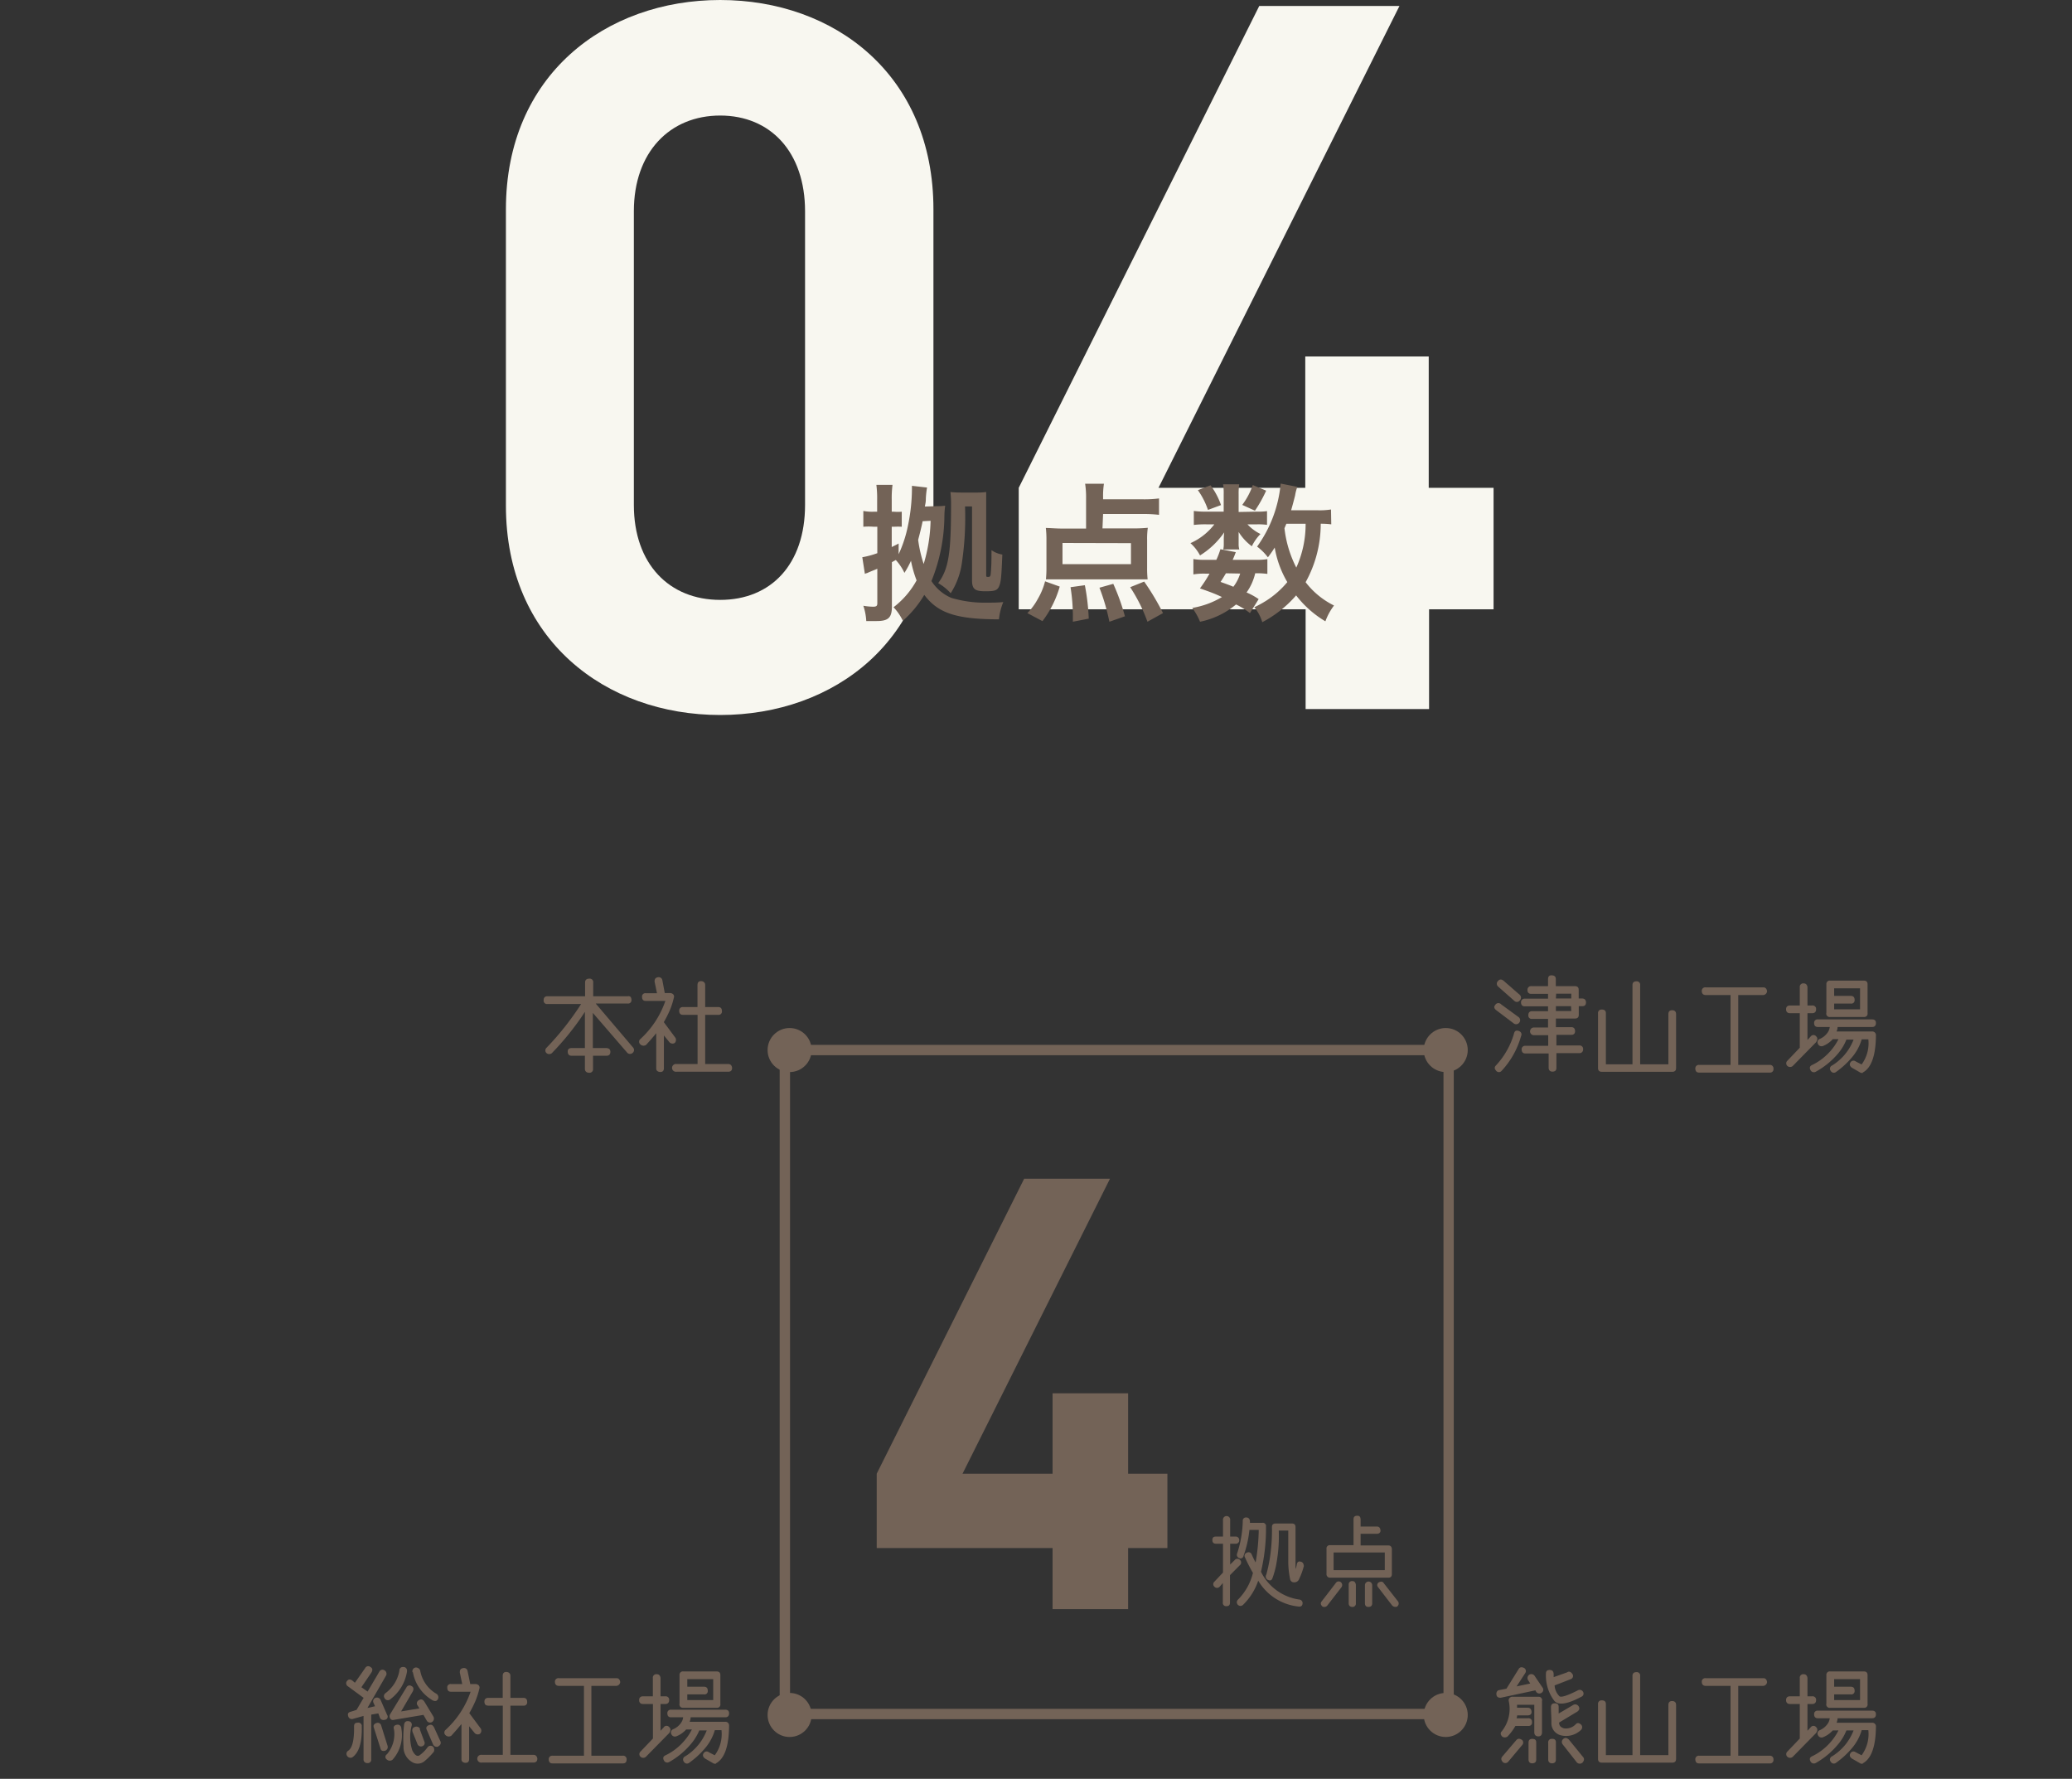
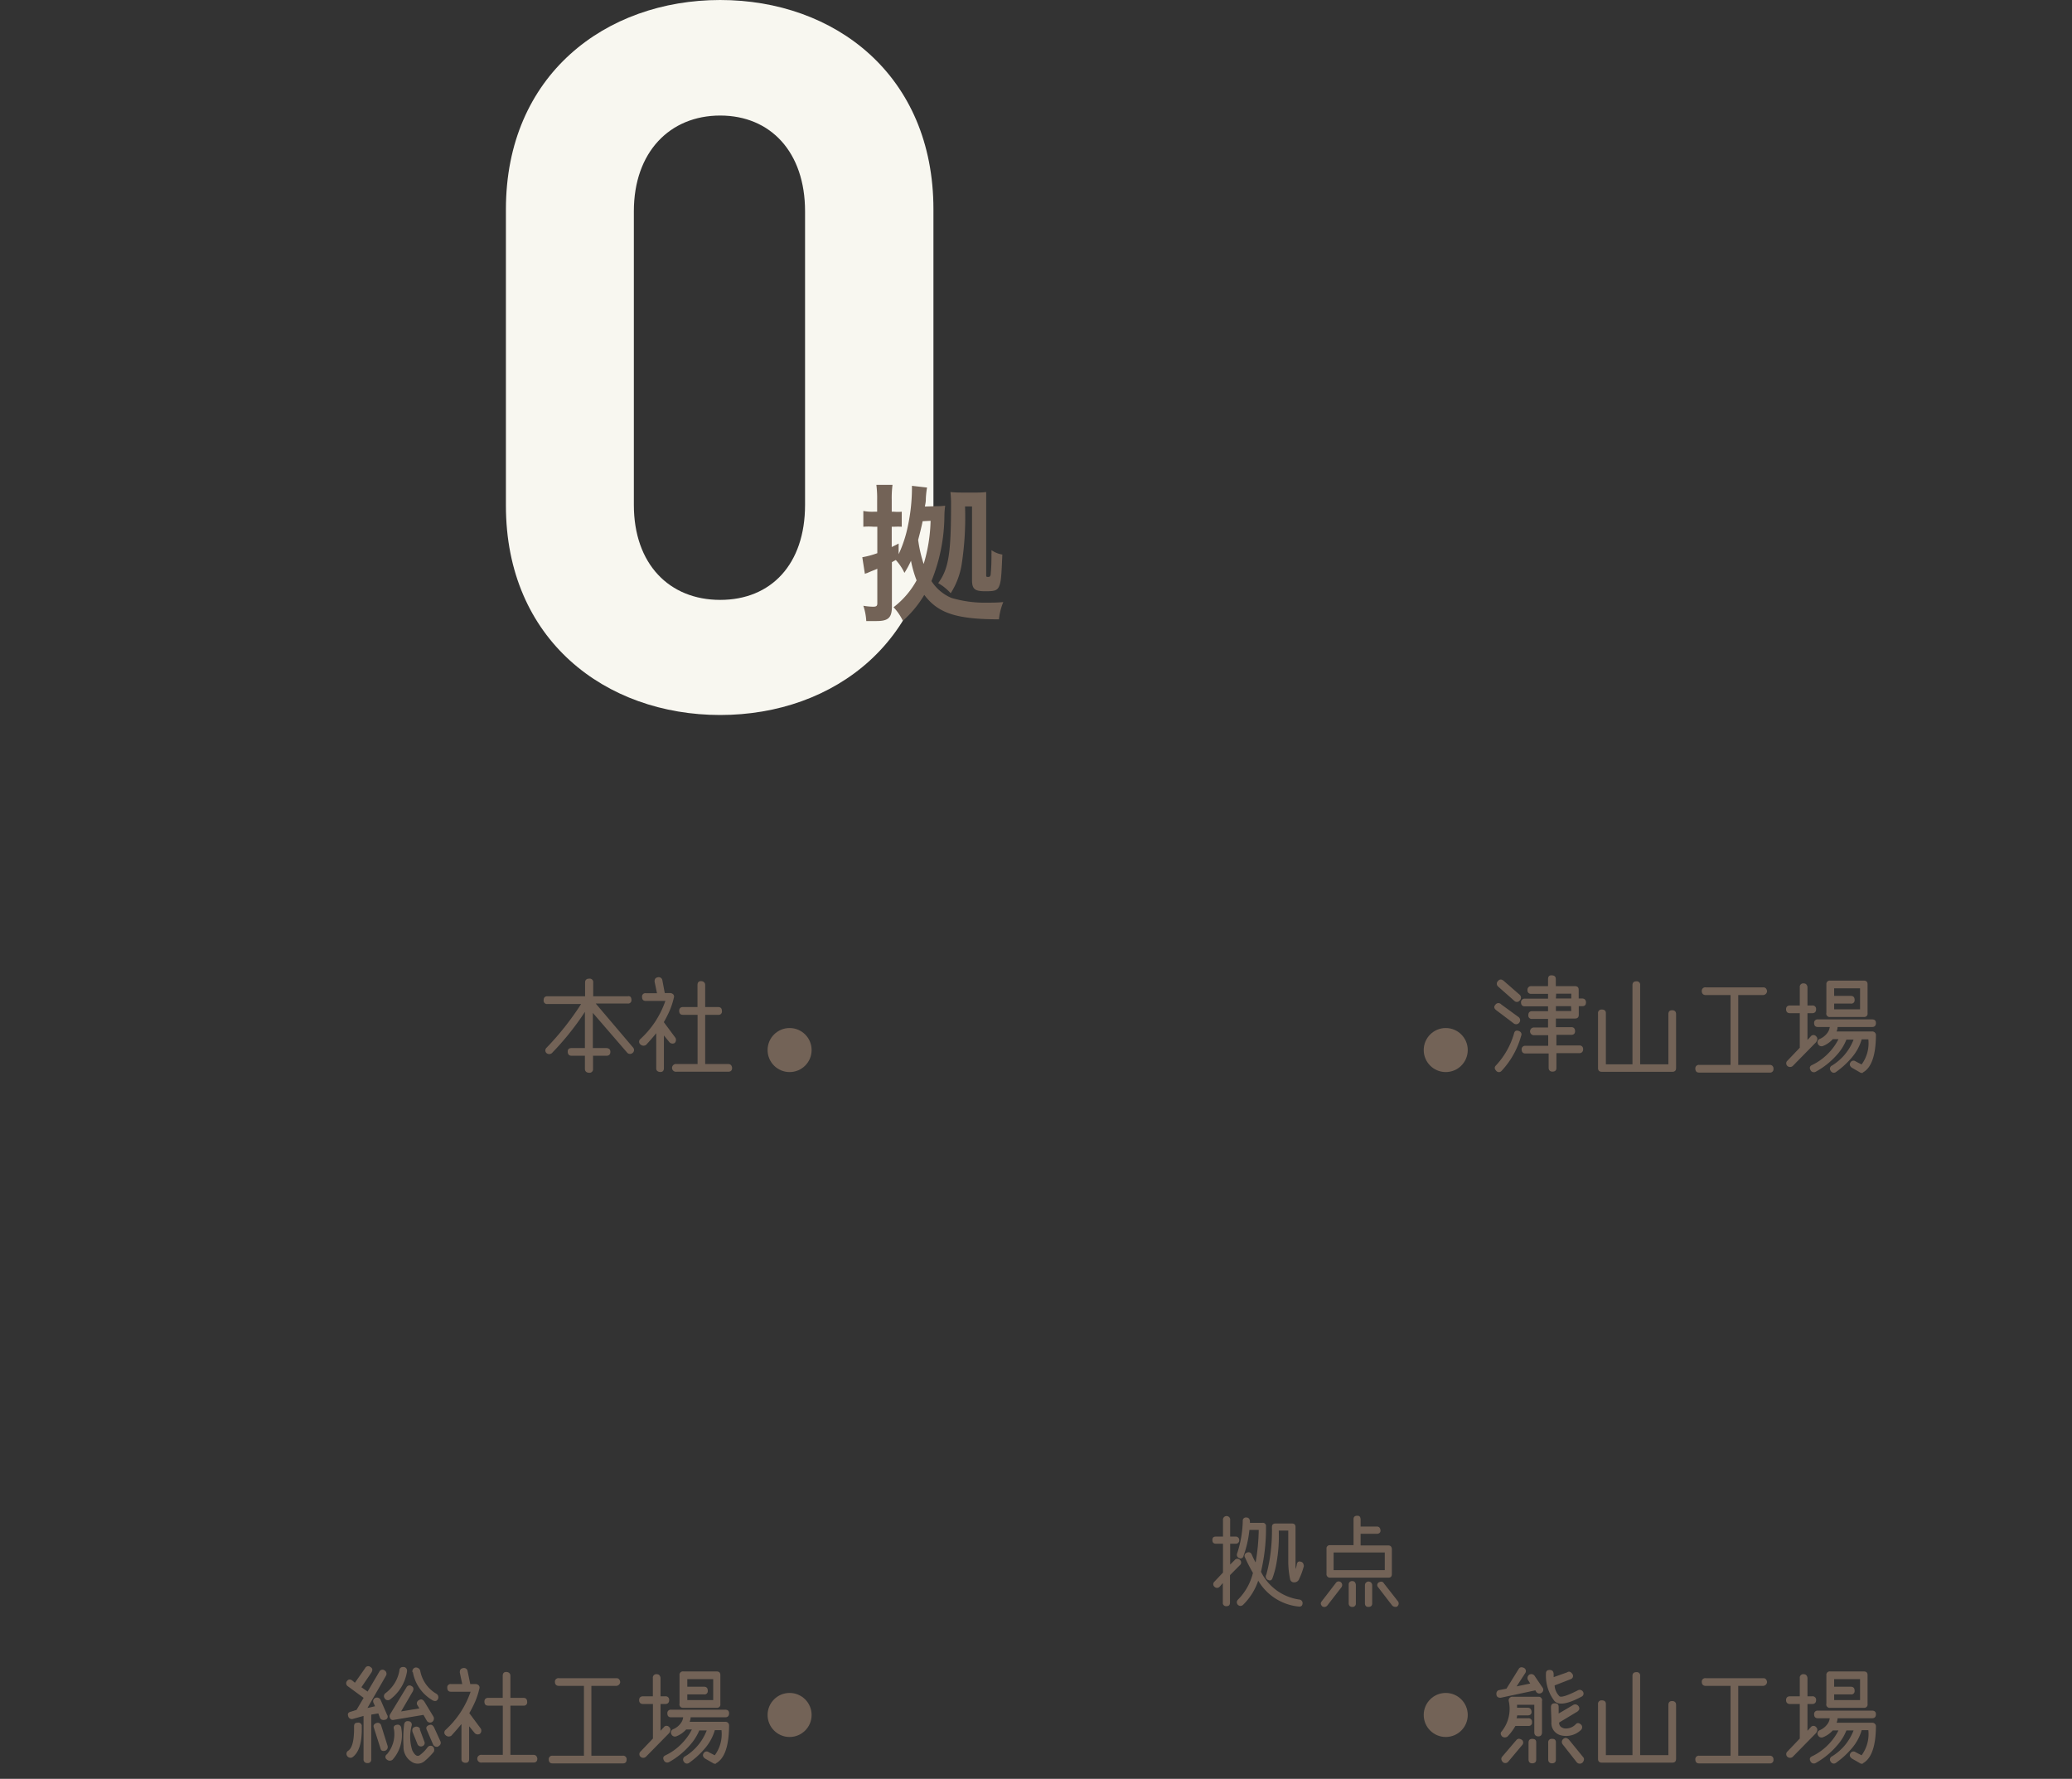
<svg xmlns="http://www.w3.org/2000/svg" width="240" height="206" viewBox="0 0 240 206">
  <rect x="0" y="0" width="240" height="206" fill="#333333" stroke="none" />
  <defs>
    <style>.cls-1{fill:#f8f7f0;}.cls-2{fill:#736357;}.cls-3{opacity:0.4;}.cls-4{fill:none;}</style>
  </defs>
  <g id="レイヤー_2" data-name="レイヤー 2">
    <g id="レイヤー_1-2" data-name="レイヤー 1">
      <path class="cls-1" d="M83.42,82.8c-13.27,0-24.82-8.7-24.82-24.25V24.24C58.6,8.69,70.15,0,83.42,0s24.7,8.69,24.7,24.24V58.55C108.12,74.1,96.68,82.8,83.42,82.8Zm9.83-58.33c0-6.86-4-11.09-9.83-11.09s-10,4.23-10,11.09v34c0,6.86,4.11,11,10,11s9.83-4.12,9.83-11Z" />
-       <path class="cls-1" d="M165.53,70.56V82.11h-14.3V70.56H118V56.49L145.86.69H162.1l-27.91,55.8h17V41.28h14.3V56.49H173V70.56Z" />
      <path class="cls-2" d="M108.36,58.62a8.35,8.35,0,0,0,1.12-.06,10,10,0,0,0-.09,1.12,20.41,20.41,0,0,1-1.5,7.61,5.13,5.13,0,0,0,2.31,1.95,13.62,13.62,0,0,0,4.21.55c.58,0,1.13,0,1.8-.07a7.09,7.09,0,0,0-.5,2c-4.92,0-7.06-.71-8.65-2.83a12.57,12.57,0,0,1-2.48,3,6.28,6.28,0,0,0-1.08-1.57,9.88,9.88,0,0,0,2.67-3.11,12.86,12.86,0,0,1-.65-2.27,10.69,10.69,0,0,1-.76,1.4,5.86,5.86,0,0,0-1-1.49l-.45.25v5.13c0,1.3-.41,1.69-1.78,1.69h-.61l-.58,0a6.62,6.62,0,0,0-.34-1.77,7.48,7.48,0,0,0,1.12.11c.39,0,.5-.09.5-.4v-4c-.14.08-.43.18-.86.36l-.34.15a.63.63,0,0,0-.24.09l-.3-1.93a10.1,10.1,0,0,0,1.74-.47V61h-.41A7.4,7.4,0,0,0,100,61V59.17a5.35,5.35,0,0,0,1.17.09h.43V57.91a12.23,12.23,0,0,0-.09-1.76h1.87a11.8,11.8,0,0,0-.09,1.76v1.35h.27a5.48,5.48,0,0,0,.89,0V61a8.15,8.15,0,0,0-.89,0h-.27v2.35c.31-.16.44-.21.8-.41v1.24a14.67,14.67,0,0,0,1.09-3.36,21.39,21.39,0,0,0,.45-4.11c0-.07,0-.14,0-.45l1.75.2a10.15,10.15,0,0,0-.14,1.3c0,.43-.06.57-.11.9Zm-1.49,1.74c-.16.78-.35,1.51-.52,2.16a15,15,0,0,0,.64,2.79,18.69,18.69,0,0,0,.8-5Zm4.91-1.71a35.91,35.91,0,0,1-.41,6.84,8.85,8.85,0,0,1-1.25,3.21,5.88,5.88,0,0,0-1.45-1.17c1.2-1.64,1.49-3.39,1.49-9a12.71,12.71,0,0,0-.07-1.55,11.9,11.9,0,0,0,1.2.06h1.81a8.73,8.73,0,0,0,1.13-.06c0,.42,0,.87,0,1.51v8.09c0,.18,0,.23.21.23s.27-.07.31-.27a22.73,22.73,0,0,0,.09-2.32,4.89,4.89,0,0,0,0-.51,3.12,3.12,0,0,0,1.26.51c-.11,2.72-.16,3.18-.38,3.69s-.61.56-1.6.56c-1.22,0-1.53-.26-1.53-1.3V58.65Z" />
-       <path class="cls-2" d="M119,71a7.21,7.21,0,0,0,1.23-1.68,7.71,7.71,0,0,0,.82-2l1.7.61a12.13,12.13,0,0,1-2,4Zm8.7-9.81h3.25a18.45,18.45,0,0,0,2-.07,9.47,9.47,0,0,0-.08,1.42v3.22a11.92,11.92,0,0,0,.06,1.33c-.49,0-1,0-1.66,0h-8.48c-.66,0-1.18,0-1.64,0a12.57,12.57,0,0,0,.06-1.29V62.56a11.8,11.8,0,0,0-.07-1.42c.48,0,1.11.07,2,.07h2.66V57.72a10.37,10.37,0,0,0-.11-1.7h2.18a9.06,9.06,0,0,0-.1,1.53v.27h4.62a13.47,13.47,0,0,0,1.86-.1v1.9a15.13,15.13,0,0,0-1.86-.1h-4.62Zm-4.63,1.69v2.45H131V62.9ZM124.27,72c0-.32,0-.56,0-.72A21.37,21.37,0,0,0,124,68l1.66-.23a25.46,25.46,0,0,1,.45,3.87Zm4.23,0a24.28,24.28,0,0,0-1.15-3.94l1.6-.45a25.08,25.08,0,0,1,1.35,3.76Zm4.41,0a19,19,0,0,0-2-4l1.62-.65A29.08,29.08,0,0,1,134.71,71Z" />
-       <path class="cls-2" d="M145.66,59.25a6.73,6.73,0,0,0,1.1-.06v1.59a7.47,7.47,0,0,0-1.12-.06h-1.15A5.19,5.19,0,0,0,146,61.84a5.38,5.38,0,0,0-1,1.42,6,6,0,0,1-1.53-1.66c0,.29,0,.58,0,.71V63a2.13,2.13,0,0,0,.08.63h-1.86a2.76,2.76,0,0,0,.06-.57v-.65a6.94,6.94,0,0,1,.05-.76A9.43,9.43,0,0,1,139,64.32a5.12,5.12,0,0,0-1.11-1.42,7.14,7.14,0,0,0,2.77-2.18h-.94a11,11,0,0,0-1.44.07V59.17a9.71,9.71,0,0,0,1.46.08h2v-2a6.41,6.41,0,0,0-.07-1.17h1.87a7.13,7.13,0,0,0-.07,1.14v2.07ZM144.78,71a8.21,8.21,0,0,0-1.61-1A9.43,9.43,0,0,1,139,72a7.16,7.16,0,0,0-.9-1.6,9.77,9.77,0,0,0,3.44-1.26c-.81-.38-1.28-.56-2.55-1a14.94,14.94,0,0,0,1.11-1.71h-.5a7.3,7.3,0,0,0-1.37.09V64.74a7.17,7.17,0,0,0,1.37.09h1.29a8.52,8.52,0,0,0,.47-1.23l1.78.34a9.55,9.55,0,0,1-.36.89h2.74a7,7,0,0,0,1.28-.08v1.71a9.11,9.11,0,0,0-1.41-.07,6.19,6.19,0,0,1-1,2.22,7.85,7.85,0,0,1,1.4.77ZM140.22,56.2a8.48,8.48,0,0,1,1.21,2.29l-1.51.56a8.82,8.82,0,0,0-1.17-2.29ZM142,66.39c-.24.4-.29.49-.62,1,.76.27,1,.36,1.48.56a4.74,4.74,0,0,0,.79-1.53Zm4.66-9.57a15.57,15.57,0,0,1-1.3,2.32l-1.47-.67a8.36,8.36,0,0,0,1.22-2.3Zm7.54,3.9a9,9,0,0,0-1.22-.07,13.93,13.93,0,0,1-1.75,6.77,9.31,9.31,0,0,0,3.29,2.7,7,7,0,0,0-1,1.83,12,12,0,0,1-3.39-3,13.38,13.38,0,0,1-3.92,3.1,5,5,0,0,0-.92-1.73,13.38,13.38,0,0,0,1.37-.75,10.54,10.54,0,0,0,2.45-2.16,11.65,11.65,0,0,1-1.46-4,13.57,13.57,0,0,1-.79,1.13,6.12,6.12,0,0,0-1.25-1.24A14.71,14.71,0,0,0,148.34,56l1.93.38a5.4,5.4,0,0,0-.26,1c-.12.49-.3,1.17-.46,1.71h3a8.33,8.33,0,0,0,1.62-.09Zm-5.2-.07-.22.52a13.21,13.21,0,0,0,1.37,4.56,12.18,12.18,0,0,0,1.08-5.08Z" />
-       <path class="cls-2" d="M130.67,179.27v7.07h-8.75v-7.07H101.55v-8.61l17.08-34.16h9.94l-17.08,34.16h10.43v-9.31h8.75v9.31h4.55v8.61Z" />
      <path class="cls-2" d="M142.47,182.41v3.18c0,.28-.14.42-.41.41a.37.37,0,0,1-.42-.41v-2.27l-.36.42a.41.41,0,0,1-.62,0,.38.38,0,0,1,0-.57l1-1.06v-3.34h-.82c-.27,0-.41-.14-.41-.43s.14-.4.42-.4h.81v-1.89a.42.42,0,1,1,.83,0v1.89h.61a.4.4,0,0,1,.44.41.39.39,0,0,1-.43.42h-.62v2.41l.5-.49a.41.41,0,0,1,.63-.05.4.4,0,0,1,0,.61Zm8.41,3.22c0,.3-.16.44-.42.42a6.16,6.16,0,0,1-4.72-3,7.07,7.07,0,0,1-1.77,2.81.42.42,0,1,1-.57-.62,6.62,6.62,0,0,0,1.73-3.09,17.79,17.79,0,0,1-.92-1.79.37.37,0,0,1,.21-.55.39.39,0,0,1,.56.19,9.25,9.25,0,0,0,.46.94,24.1,24.1,0,0,0,.36-3.77h-1.08a12.71,12.71,0,0,1-.68,3,.35.35,0,0,1-.53.25.4.4,0,0,1-.21-.53,12.83,12.83,0,0,0,.65-3.74.37.37,0,0,1,.41-.42c.24,0,.38.14.42.41v.21h1.43a.37.37,0,0,1,.43.42,21.73,21.73,0,0,1-.58,5.25,5.86,5.86,0,0,0,4.41,3.21A.42.42,0,0,1,150.88,185.63Zm.16-4.33a8,8,0,0,1-.55,1.53.59.59,0,0,1-.58.41.45.45,0,0,1-.48-.38,10.35,10.35,0,0,1-.21-1.91v-3.7h-1.1a17.46,17.46,0,0,1-.23,3.56,10.09,10.09,0,0,1-.52,2c-.11.24-.31.27-.58.11a.43.43,0,0,1-.11-.58,18.6,18.6,0,0,0,.4-1.85,21.15,21.15,0,0,0,.25-3.65c0-.28.14-.41.42-.41h1.89c.28,0,.42.13.42.41V181c0,.51,0,.75,0,.71a2.27,2.27,0,0,0,.15-.56c.06-.29.22-.38.49-.29A.41.41,0,0,1,151,181.3Z" />
      <path class="cls-2" d="M155.38,183.81l-1.64,2.12a.45.45,0,0,1-.56.11c-.21-.19-.25-.38-.11-.57l1.64-2.13a.4.4,0,0,1,.63-.09A.43.43,0,0,1,155.38,183.81Zm-1.73-1.56v-2.89a.37.37,0,0,1,.42-.42h2.71v-3c0-.28.14-.41.43-.41s.36.13.39.41v.84h1.88c.25,0,.38.14.42.41s-.15.43-.4.43h-1.9v1.35h3.22c.24,0,.38.14.4.42v2.89q0,.42-.39.42H154A.4.4,0,0,1,153.65,182.25Zm.82-.42h5.93v-2.05h-5.93Zm2.58,1.68v2.16a.38.38,0,0,1-.4.42c-.29,0-.43-.17-.43-.42v-2.15a.38.38,0,0,1,.43-.42C156.88,183.1,157,183.24,157.05,183.51Zm1.89.05v2.13c0,.26-.15.39-.43.4s-.41-.17-.41-.42v-2.1a.42.42,0,0,1,.84,0Zm2.93,2.47a.53.53,0,0,1-.61-.1l-1.64-2.13a.36.36,0,0,1,.08-.55c.27-.14.47-.11.59.1l1.65,2.11A.41.41,0,0,1,161.87,186Z" />
      <path class="cls-2" d="M173.2,116.37a.42.42,0,0,1,.68-.06l2,1.46a.45.45,0,0,1,.11.64.46.46,0,0,1-.7.07L173.33,117C173.07,116.81,173,116.59,173.2,116.37Zm3,3.56a9.71,9.71,0,0,1-2.28,4.09.4.4,0,0,1-.6,0c-.22-.23-.24-.43-.06-.62a9.11,9.11,0,0,0,2.1-3.68c.06-.31.23-.42.5-.35S176.3,119.65,176.21,119.93Zm-2.67-5.68a.43.43,0,0,1,0-.66c.18-.21.4-.21.65,0l1.87,1.63a.44.44,0,0,1,0,.62.42.42,0,0,1-.65.06Zm10.17,1.85c0,.28-.13.42-.43.42h-.4v1c0,.29-.15.43-.45.43h-2.2v1H182c.28,0,.42.14.44.43s-.15.46-.43.46h-1.73v1.23h2.64a.4.4,0,0,1,.45.45.41.41,0,0,1-.45.44h-2.64v1.71c0,.28-.14.42-.44.43s-.46-.18-.46-.44V122H176.7c-.29,0-.43-.15-.45-.45a.4.4,0,0,1,.45-.44h2.63v-1.23h-1.72a.45.45,0,0,1,0-.89h1.7v-1h-1.84a.38.38,0,0,1-.44-.43c0-.31.15-.46.44-.46h1.84v-.56h-2.69c-.28,0-.43-.15-.44-.45a.41.41,0,0,1,.46-.44h2.67v-.56h-1.94a.39.39,0,0,1-.44-.44.41.41,0,0,1,.45-.45h1.93v-.79c0-.34.15-.49.46-.46s.44.15.44.45v.8h2.2c.3,0,.45.14.45.43v1h.38C183.55,115.63,183.7,115.79,183.71,116.1Zm-3.48-.47H182v-.56h-1.75Zm1.75.89h-1.75v.56H182Z" />
      <path class="cls-2" d="M194.14,117.43v6.26c0,.29-.15.43-.45.43h-8.14c-.3,0-.45-.14-.45-.44v-6.32a.4.4,0,0,1,.45-.45c.3,0,.46.14.46.43v5.91h3.08v-9.17c0-.29.15-.44.46-.44a.39.39,0,0,1,.43.44v9.17h3.27v-5.8c0-.31.14-.46.43-.46S194.14,117.14,194.14,117.43Z" />
      <path class="cls-2" d="M205.42,123.76a.39.39,0,0,1-.43.45h-8.18c-.29,0-.43-.15-.44-.46a.4.4,0,0,1,.45-.43h3.63v-8.09h-2.89c-.29,0-.44-.19-.44-.44a.4.4,0,0,1,.45-.45h6.67c.25,0,.4.15.44.45a.48.48,0,0,1-.43.44h-2.91v8.09H205A.4.4,0,0,1,205.42,123.76Z" />
      <path class="cls-2" d="M210.35,120c.2.18.2.42,0,.7l-2.7,2.75a.47.47,0,0,1-.61,0,.41.41,0,0,1,0-.62l1.43-1.5v-4h-1.15c-.29,0-.44-.18-.44-.45s.15-.44.45-.44h1.14v-2.11a.4.4,0,0,1,.45-.45c.25,0,.4.15.44.43v2.13h.55a.4.4,0,0,1,.45.43c0,.3-.16.46-.44.46h-.56v3.1l.38-.41A.39.39,0,0,1,210.35,120Zm5.42,4.24a.42.42,0,0,1-.34-.06l-.92-.53c-.26-.19-.31-.4-.17-.62a.41.41,0,0,1,.61-.11l.68.35a4.14,4.14,0,0,0,.78-2.91h-.77a5.68,5.68,0,0,1-1.14,2.1,9.92,9.92,0,0,1-1.82,1.67.41.41,0,0,1-.63-.12.4.4,0,0,1,.16-.62,6.07,6.07,0,0,0,2.49-3h-.83a5.81,5.81,0,0,1-1.06,1.72,9.08,9.08,0,0,1-2.49,2,.43.43,0,0,1-.59-.15c-.16-.28-.12-.48.13-.61a6.6,6.6,0,0,0,2.09-1.56,6.31,6.31,0,0,0,1-1.45h-.66a3,3,0,0,1-1.11.78.45.45,0,0,1-.6-.22.41.41,0,0,1,.23-.6,2.1,2.1,0,0,0,.88-.72,1.37,1.37,0,0,0,.25-.65h-1.38c-.28,0-.43-.15-.43-.46a.39.39,0,0,1,.44-.42h6.27q.45,0,.45.42c0,.31-.16.46-.44.46h-4a1.58,1.58,0,0,1-.12.52h4.11a.42.42,0,0,1,.45.39C217.28,122.21,216.77,123.66,215.77,124.2Zm-4.22-6.92V114a.39.39,0,0,1,.45-.44h3.88c.3,0,.44.14.44.43v3.34a.38.38,0,0,1-.43.44H212A.39.39,0,0,1,211.55,117.28Zm.9-2.87v.88h1.93c.29,0,.44.15.44.46a.38.38,0,0,1-.43.43h-1.94v.66h3v-2.43Z" />
      <path class="cls-2" d="M73.14,115.78a.38.38,0,0,1-.44.43H69l4.34,5.11a.43.43,0,0,1-.06.61.45.45,0,0,1-.61,0l-4-4.63v4.07h1.52c.34,0,.51.15.51.44s-.16.45-.44.45H68.69v1.52a.4.4,0,0,1-.43.45c-.34,0-.51-.18-.51-.45v-1.52H66.2c-.28,0-.43-.16-.44-.46s.15-.43.46-.43h1.53v-4.19a31.87,31.87,0,0,1-3.83,4.78.49.49,0,0,1-.61,0,.42.42,0,0,1,0-.63,32.65,32.65,0,0,0,4-5.06h-3.9a.39.39,0,0,1-.44-.44c0-.31.15-.46.44-.46h4.36v-1.59c0-.3.17-.45.49-.45a.4.4,0,0,1,.45.45v1.59h4C73,115.32,73.13,115.48,73.14,115.78Z" />
      <path class="cls-2" d="M78.14,120.79a.49.49,0,0,1-.61-.11l-.63-.77v3.78c0,.31-.14.45-.41.45s-.48-.14-.48-.4v-4.09q-.47.59-1.17,1.35a.52.52,0,0,1-.67-.06.4.4,0,0,1,0-.61,10.68,10.68,0,0,0,2.9-4.42H74.8c-.29,0-.43-.15-.43-.46a.38.38,0,0,1,.44-.43H76.1l-.28-1.34c0-.29.08-.46.4-.51a.42.42,0,0,1,.5.34L77,115h.59a.53.53,0,0,1,.39.15.39.39,0,0,1,.07.4,8.83,8.83,0,0,1-.48,1.48,14,14,0,0,1-.68,1.34l1.33,1.79A.49.49,0,0,1,78.14,120.79Zm6.66,2.87c0,.3-.16.45-.44.45h-6a.45.45,0,1,1,0-.89h2.44v-5.7H79.1c-.28,0-.42-.15-.43-.44s.15-.46.44-.46h1.68v-2.54c0-.3.13-.46.4-.46s.49.15.49.44v2.56h1.5c.3,0,.44.16.44.46a.38.38,0,0,1-.43.44H81.68v5.7h2.67C84.61,123.22,84.76,123.37,84.8,123.66Z" />
      <path class="cls-2" d="M173.81,196.61c-.29,0-.45-.12-.48-.37s.08-.48.32-.52l.84-.16,1.4-2.25c.13-.24.33-.29.61-.17a.41.41,0,0,1,.17.61l-1,1.54,1.58-.33-.23-.36a.47.47,0,0,1,.11-.66.46.46,0,0,1,.6.1l.93,1.37a.42.42,0,0,1-.11.63.44.44,0,0,1-.62-.13l-.09-.16Zm4.8.37,0,3.62c0,.32-.14.48-.43.48s-.46-.19-.46-.45v-3.21h-2c0,.11,0,.22,0,.34h1.22c.28,0,.43.15.46.45s-.17.44-.45.44h-1.22a.88.88,0,0,1-.07.33H177a.4.4,0,0,1,.45.45.38.38,0,0,1-.43.44h-1.49a6.13,6.13,0,0,1-.92,1.23.51.51,0,0,1-.61,0c-.21-.22-.23-.43-.05-.61a4.15,4.15,0,0,0,.82-3.45.42.42,0,0,1,.06-.38.44.44,0,0,1,.39-.17h3A.4.4,0,0,1,178.61,197Zm-2.31,4.51a.42.42,0,0,1,0,.61L174.71,204a.44.44,0,0,1-.65.05c-.19-.23-.21-.43-.07-.61l1.64-1.92C175.8,201.32,176,201.3,176.3,201.49Zm1.64.28v2c0,.27-.15.42-.45.43s-.44-.18-.44-.44v-1.95c0-.3.14-.44.43-.44S177.94,201.48,177.94,201.77Zm1.13-8c0-.26.16-.39.45-.38s.41.15.44.44l0,.39,1.55-.55c.22-.15.42-.09.61.17a.39.39,0,0,1-.17.61l-1.88.73a1.92,1.92,0,0,0,.54,1.23c.14.2.86,0,2.15-.66a.44.44,0,0,1,.6.16.39.39,0,0,1-.13.55c-1.65.89-2.71,1.06-3.19.51A4.86,4.86,0,0,1,179.07,193.75Zm1.15,8v2c0,.28-.15.42-.44.43s-.45-.18-.45-.44v-1.95a.39.39,0,0,1,.44-.44C180.07,201.35,180.22,201.5,180.22,201.77Zm.48-.84a1.45,1.45,0,0,1-1-1.48c0-.62-.05-1.2-.05-1.76,0-.3.15-.44.45-.44s.45.15.44.44v.74s.52-.29,1.7-1a.47.47,0,0,1,.62.18c.14.23.08.43-.17.61l-2.1,1.26c0,.33.16.55.57.67a1.56,1.56,0,0,0,1.39-.51c.18-.16.38-.12.62.11a.44.44,0,0,1-.06.6A2.49,2.49,0,0,1,180.7,200.93Zm2.62,3.17a.47.47,0,0,1-.67,0L181,202a.45.45,0,0,1,.06-.61q.3-.27.66.06l1.67,2.05C183.52,203.66,183.5,203.87,183.32,204.1Z" />
      <path class="cls-2" d="M194.14,197.43v6.26c0,.29-.15.43-.45.43h-8.14c-.3,0-.45-.14-.45-.44v-6.32a.4.4,0,0,1,.45-.45c.3,0,.46.14.46.43v5.91h3.08v-9.17c0-.29.15-.44.46-.44a.39.39,0,0,1,.43.44v9.17h3.27v-5.8c0-.31.14-.46.43-.46S194.14,197.14,194.14,197.43Z" />
      <path class="cls-2" d="M205.42,203.76a.39.39,0,0,1-.43.45h-8.18c-.29,0-.43-.15-.44-.46a.4.4,0,0,1,.45-.43h3.63v-8.09h-2.89c-.29,0-.44-.19-.44-.44a.4.4,0,0,1,.45-.45h6.67c.25,0,.4.15.44.45a.48.48,0,0,1-.43.44h-2.91v8.09H205A.4.4,0,0,1,205.42,203.76Z" />
      <path class="cls-2" d="M210.35,200c.2.18.2.42,0,.7l-2.7,2.75a.47.47,0,0,1-.61,0,.41.41,0,0,1,0-.62l1.43-1.5v-4h-1.15c-.29,0-.44-.18-.44-.45s.15-.44.45-.44h1.14v-2.11a.4.4,0,0,1,.45-.45c.25,0,.4.15.44.43v2.13h.55a.4.4,0,0,1,.45.43c0,.3-.16.46-.44.46h-.56v3.1l.38-.41A.39.39,0,0,1,210.35,200Zm5.42,4.24a.42.42,0,0,1-.34-.06l-.92-.53c-.26-.19-.31-.4-.17-.62a.41.41,0,0,1,.61-.11l.68.35a4.14,4.14,0,0,0,.78-2.91h-.77a5.68,5.68,0,0,1-1.14,2.1,9.92,9.92,0,0,1-1.82,1.67.41.41,0,0,1-.63-.12.4.4,0,0,1,.16-.62,6.07,6.07,0,0,0,2.49-3h-.83a5.81,5.81,0,0,1-1.06,1.72,9.08,9.08,0,0,1-2.49,2.05.43.43,0,0,1-.59-.15c-.16-.28-.12-.48.13-.61a6.6,6.6,0,0,0,2.09-1.56,6.31,6.31,0,0,0,1-1.45h-.66a3,3,0,0,1-1.11.78.45.45,0,0,1-.6-.22.41.41,0,0,1,.23-.6,2.1,2.1,0,0,0,.88-.72,1.37,1.37,0,0,0,.25-.65h-1.38c-.28,0-.43-.15-.43-.46a.39.39,0,0,1,.44-.42h6.27q.45,0,.45.42c0,.31-.16.46-.44.46h-4a1.58,1.58,0,0,1-.12.52h4.11a.42.42,0,0,1,.45.39C217.28,202.21,216.77,203.66,215.77,204.2Zm-4.22-6.92V194a.39.39,0,0,1,.45-.44h3.88c.3,0,.44.14.44.43v3.34a.38.38,0,0,1-.43.44H212A.39.39,0,0,1,211.55,197.28Zm.9-2.87v.88h1.93c.29,0,.44.15.44.46a.38.38,0,0,1-.43.43h-1.94v.66h3v-2.43Z" />
      <path class="cls-2" d="M43,198.56v5.17a.39.39,0,0,1-.44.44.41.41,0,0,1-.45-.46v-5l-1.24.35a.43.43,0,0,1-.54-.33c-.09-.27,0-.44.32-.51l.65-.21.82-1.39-1.81-1.33a.41.41,0,0,1-.11-.63c.17-.21.39-.23.66,0l.25.21,1.19-1.7a.39.39,0,0,1,.61-.12c.24.13.28.34.12.62l-1.17,1.72.72.5,1.35-2.29a.41.41,0,0,1,.62-.16.45.45,0,0,1,.16.61l-2.15,3.74.88-.2-.17-.38a.42.42,0,0,1,.22-.59.46.46,0,0,1,.6.25l.75,1.72a.36.36,0,0,1-.21.56c-.3.08-.5,0-.61-.2l-.2-.53Zm-1.1,1.32c.06,1.85-.3,3.06-1.08,3.62a.46.46,0,0,1-.62-.17.42.42,0,0,1,.15-.6q.7-.49.66-2.79c0-.29.1-.44.39-.44A.4.4,0,0,1,41.91,199.88Zm3,2.32a.46.46,0,0,1-.28.54c-.31.08-.49,0-.55-.27l-.76-2.38c-.11-.26,0-.45.28-.55a.41.41,0,0,1,.56.27Zm-.23-6.14a4.11,4.11,0,0,0,1.59-2.58c0-.29.18-.44.44-.44s.46.16.45.49a5,5,0,0,1-1.95,3.26.42.42,0,0,1-.65-.13A.41.41,0,0,1,44.68,196.06Zm1.81,4.07a4.26,4.26,0,0,1-1,3.64.5.5,0,0,1-.66,0,.36.36,0,0,1,0-.62,3.58,3.58,0,0,0,.82-2.86c-.11-.3,0-.48.29-.55S46.45,199.83,46.49,200.13ZM45.2,199a.46.46,0,0,1,0-.5l1.89-3.11a.39.39,0,0,1,.57-.14c.23.11.29.32.16.61l-1.36,2.33,2.12-.35-.21-.34a.4.4,0,0,1,.17-.62c.22-.15.43-.09.61.17l1.06,1.75a.48.48,0,0,1-.17.62.44.44,0,0,1-.6-.15l-.39-.68-3.51.59A.34.34,0,0,1,45.2,199Zm5,3.92A7.73,7.73,0,0,1,49.11,204a1.24,1.24,0,0,1-1.46,0,2,2,0,0,1-.91-1.78,14,14,0,0,1,.06-2.45q.06-.51.51-.45a.4.4,0,0,1,.38.49,5.07,5.07,0,0,0,.07,2.9c.28.55.56.74.84.56a4,4,0,0,0,.92-.92.44.44,0,0,1,.66-.06A.56.56,0,0,1,50.24,202.88Zm-1.58-2.67.52,1.4a.39.39,0,0,1-.23.57.44.44,0,0,1-.56-.26l-.56-1.38c-.09-.31,0-.5.23-.58A.48.48,0,0,1,48.66,200.21Zm-.84-6.59a.45.45,0,0,1,.32-.55.52.52,0,0,1,.57.34,3.89,3.89,0,0,0,1.85,2.68.47.47,0,0,1,.21.62c-.12.25-.32.3-.61.16A4.73,4.73,0,0,1,47.82,193.62Zm3,8.59a.47.47,0,0,1-.61-.22l-.72-1.67c-.14-.27-.07-.46.23-.58s.44,0,.59.24l.75,1.64C51.11,201.91,51,202.11,50.79,202.21Z" />
      <path class="cls-2" d="M55.58,200.79a.49.49,0,0,1-.61-.11l-.63-.77v3.78c0,.31-.14.45-.41.45s-.48-.14-.48-.4v-4.09q-.47.58-1.17,1.35a.52.52,0,0,1-.67-.06.4.4,0,0,1,0-.61,10.68,10.68,0,0,0,2.9-4.42H52.24c-.29,0-.43-.15-.43-.46a.38.38,0,0,1,.44-.43h1.29l-.28-1.34c0-.29.08-.46.4-.51a.42.42,0,0,1,.5.34l.31,1.51h.59a.53.53,0,0,1,.39.15.39.39,0,0,1,.07.4,8.83,8.83,0,0,1-.48,1.48,14,14,0,0,1-.68,1.34l1.33,1.79A.49.49,0,0,1,55.58,200.79Zm6.66,2.87c0,.3-.16.45-.44.45h-6a.45.45,0,1,1,0-.89h2.44v-5.7H56.54c-.28,0-.42-.15-.43-.44s.15-.46.44-.46h1.68v-2.54c0-.3.13-.46.4-.46s.49.15.49.44v2.56h1.5c.3,0,.44.16.44.46a.38.38,0,0,1-.43.44H59.12v5.7h2.67C62.05,203.22,62.2,203.37,62.24,203.66Z" />
      <path class="cls-2" d="M72.58,203.76c0,.3-.14.45-.43.45H64c-.28,0-.43-.15-.44-.46a.4.4,0,0,1,.45-.43h3.63v-8.09H64.72c-.29,0-.44-.19-.44-.44a.4.4,0,0,1,.45-.45H71.4c.25,0,.4.15.44.45a.48.48,0,0,1-.43.44H68.5v8.09h3.62A.4.4,0,0,1,72.58,203.76Z" />
      <path class="cls-2" d="M77.51,200c.2.18.2.42,0,.7l-2.7,2.75a.47.47,0,0,1-.61,0,.41.41,0,0,1,0-.62l1.43-1.5v-4H74.47c-.29,0-.44-.18-.44-.45s.15-.44.45-.44h1.14v-2.11a.4.4,0,0,1,.45-.45c.25,0,.4.15.44.43v2.13h.55a.4.4,0,0,1,.45.43c0,.3-.16.46-.44.46h-.56v3.1l.38-.41A.39.39,0,0,1,77.51,200Zm5.42,4.24a.42.42,0,0,1-.34-.06l-.92-.53c-.26-.19-.31-.4-.17-.62a.41.41,0,0,1,.61-.11l.68.35a4.14,4.14,0,0,0,.78-2.91H82.8a5.68,5.68,0,0,1-1.14,2.1,9.92,9.92,0,0,1-1.82,1.67.41.41,0,0,1-.63-.12.4.4,0,0,1,.16-.62,6.07,6.07,0,0,0,2.49-3H81A6.11,6.11,0,0,1,80,202a9.08,9.08,0,0,1-2.49,2.05.43.43,0,0,1-.59-.15c-.16-.28-.12-.48.13-.61a6.6,6.6,0,0,0,2.09-1.56,6.31,6.31,0,0,0,1-1.45h-.66a3,3,0,0,1-1.11.78.45.45,0,0,1-.6-.22.41.41,0,0,1,.23-.6,2.1,2.1,0,0,0,.88-.72,1.37,1.37,0,0,0,.25-.65H77.73c-.28,0-.43-.15-.43-.46a.39.39,0,0,1,.44-.42H84q.45,0,.45.42c0,.31-.16.46-.44.46H80a1.58,1.58,0,0,1-.12.52H84a.42.42,0,0,1,.45.39C84.44,202.21,83.93,203.66,82.93,204.2Zm-4.22-6.92V194a.39.39,0,0,1,.45-.44H83c.3,0,.44.14.44.43v3.34a.38.38,0,0,1-.43.44h-3.9A.39.39,0,0,1,78.71,197.28Zm.9-2.87v.88h1.93c.29,0,.44.15.44.46a.38.38,0,0,1-.43.43H79.61v.66h3v-2.43Z" />
      <circle class="cls-2" cx="91.46" cy="121.6" r="2.55" />
      <circle class="cls-2" cx="167.46" cy="121.6" r="2.55" />
      <circle class="cls-2" cx="91.46" cy="198.6" r="2.55" />
      <circle class="cls-2" cx="167.46" cy="198.6" r="2.55" />
-       <path class="cls-2" d="M168.39,199.09H90.31V121h78.08Zm-76.88-1.2H167.2V122.2H91.51Z" />
      <g class="cls-3">
        <rect class="cls-4" width="240" height="206" />
      </g>
    </g>
  </g>
</svg>